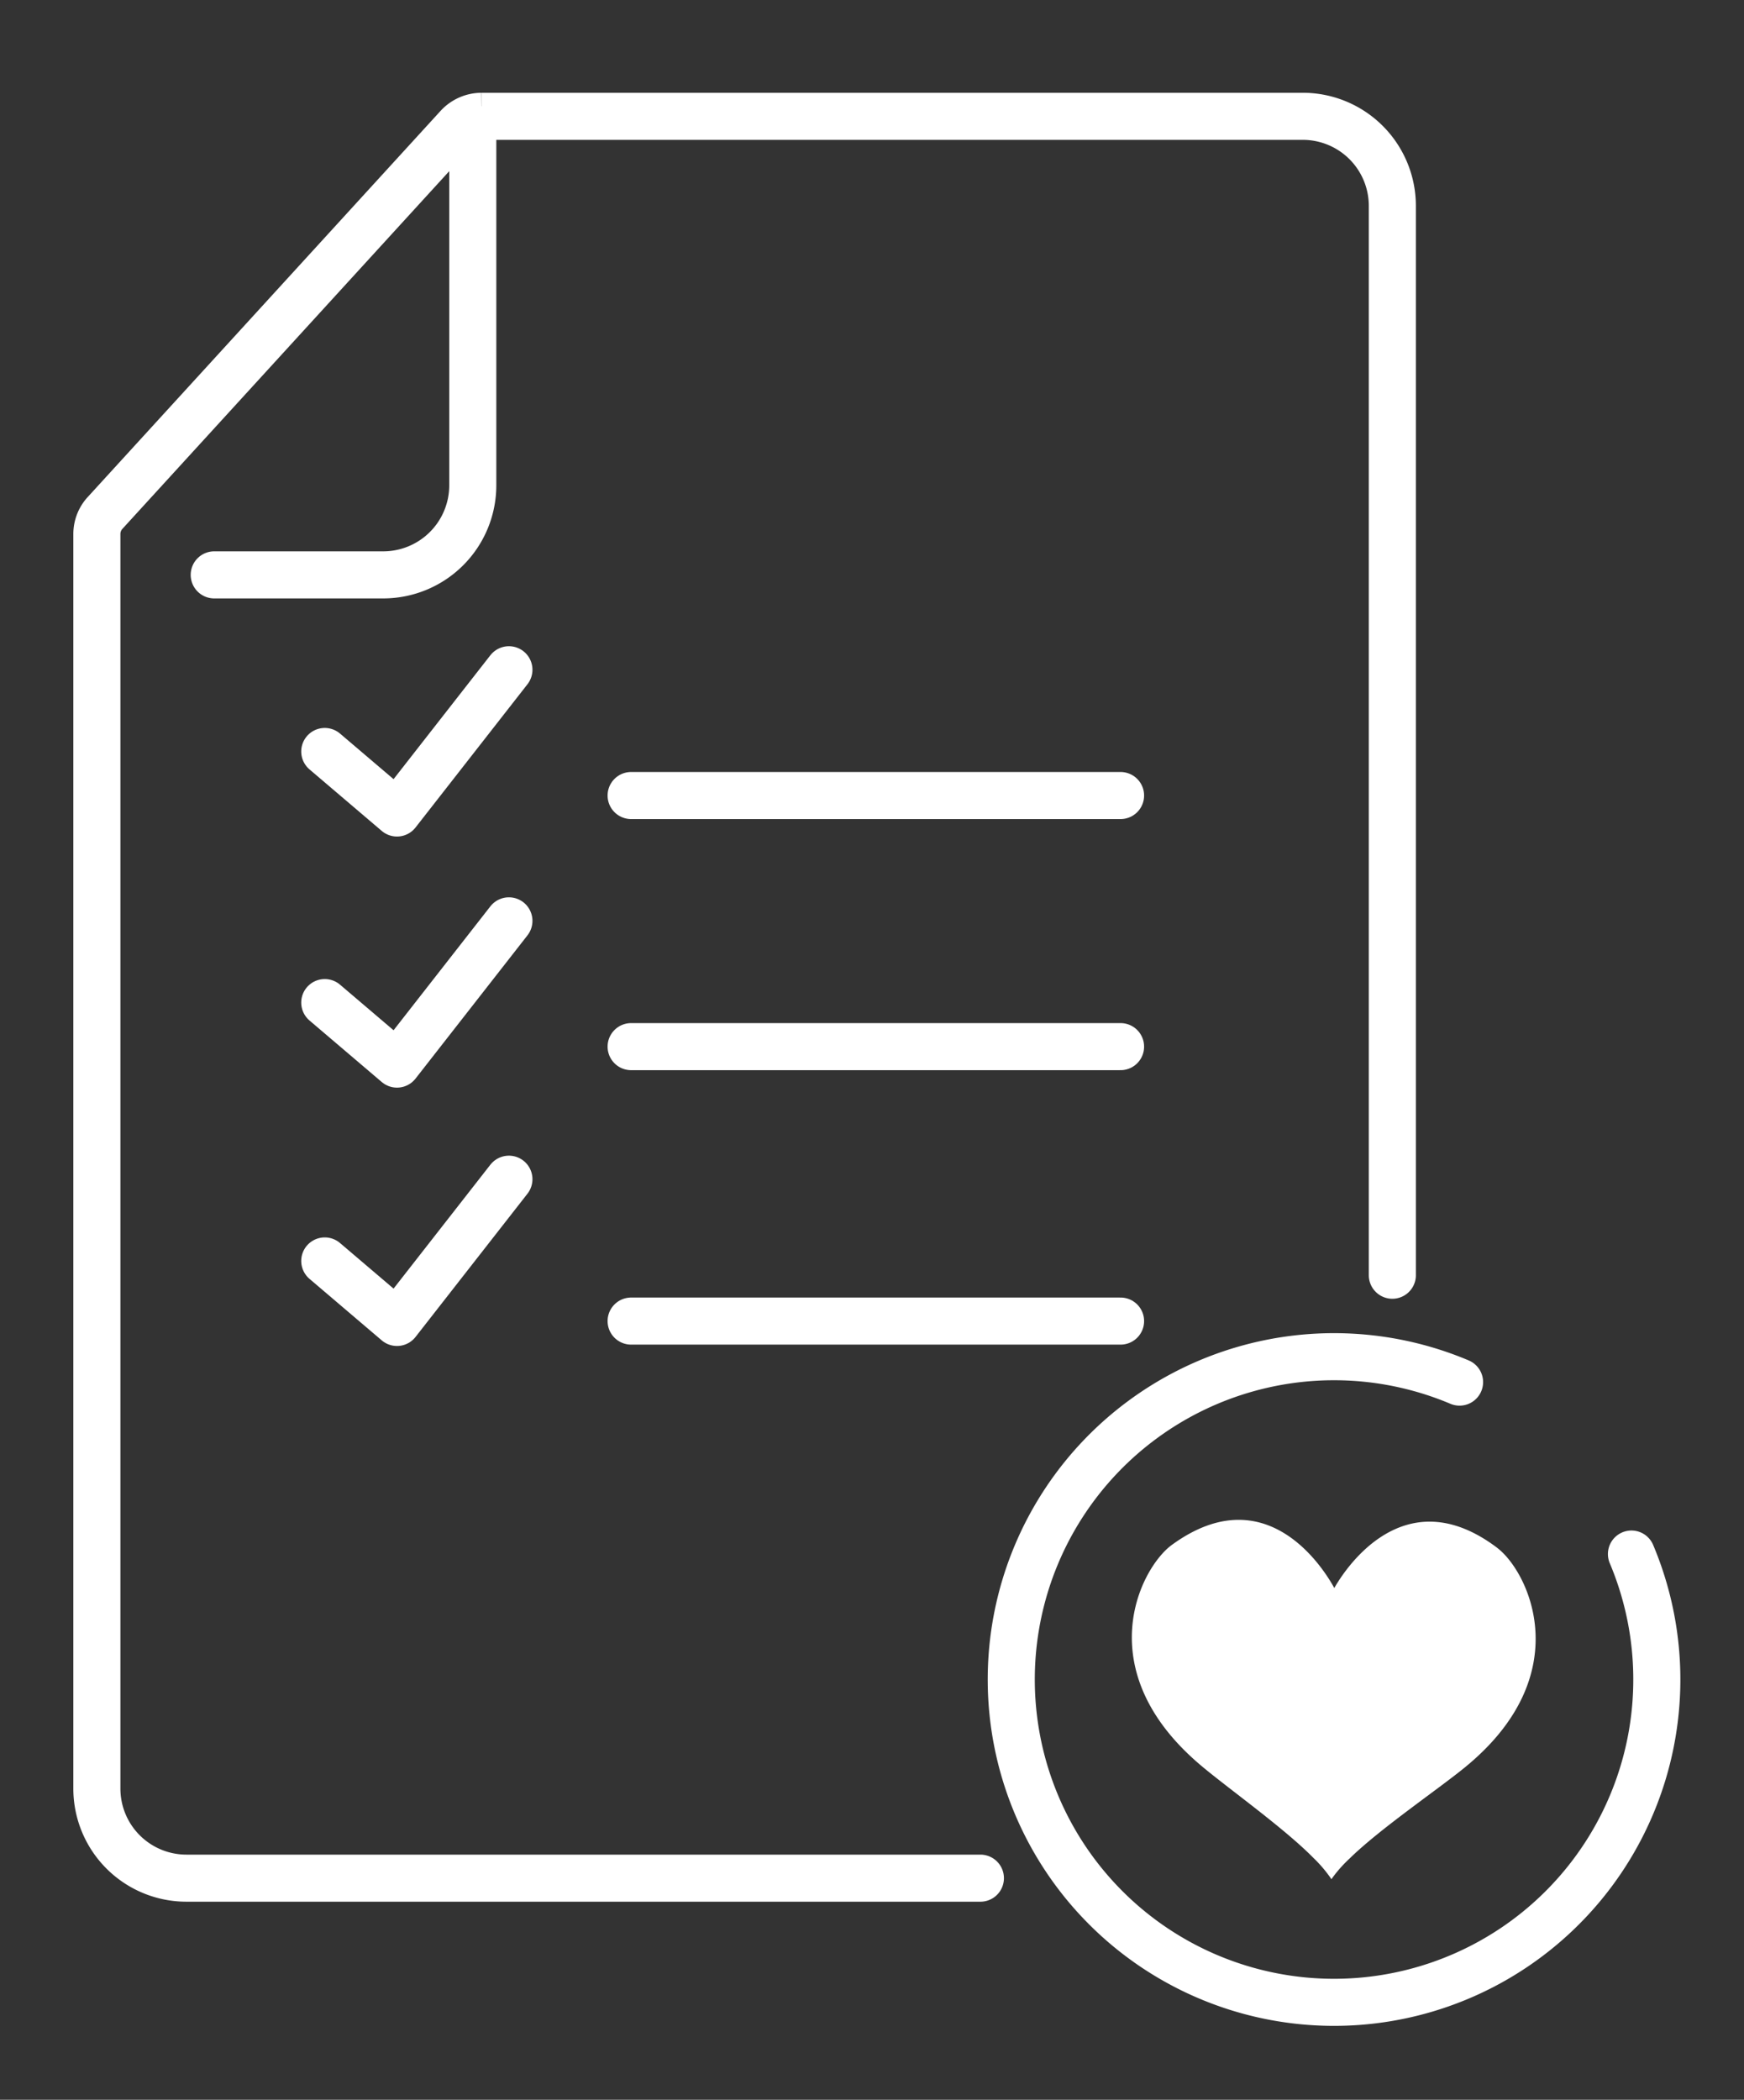
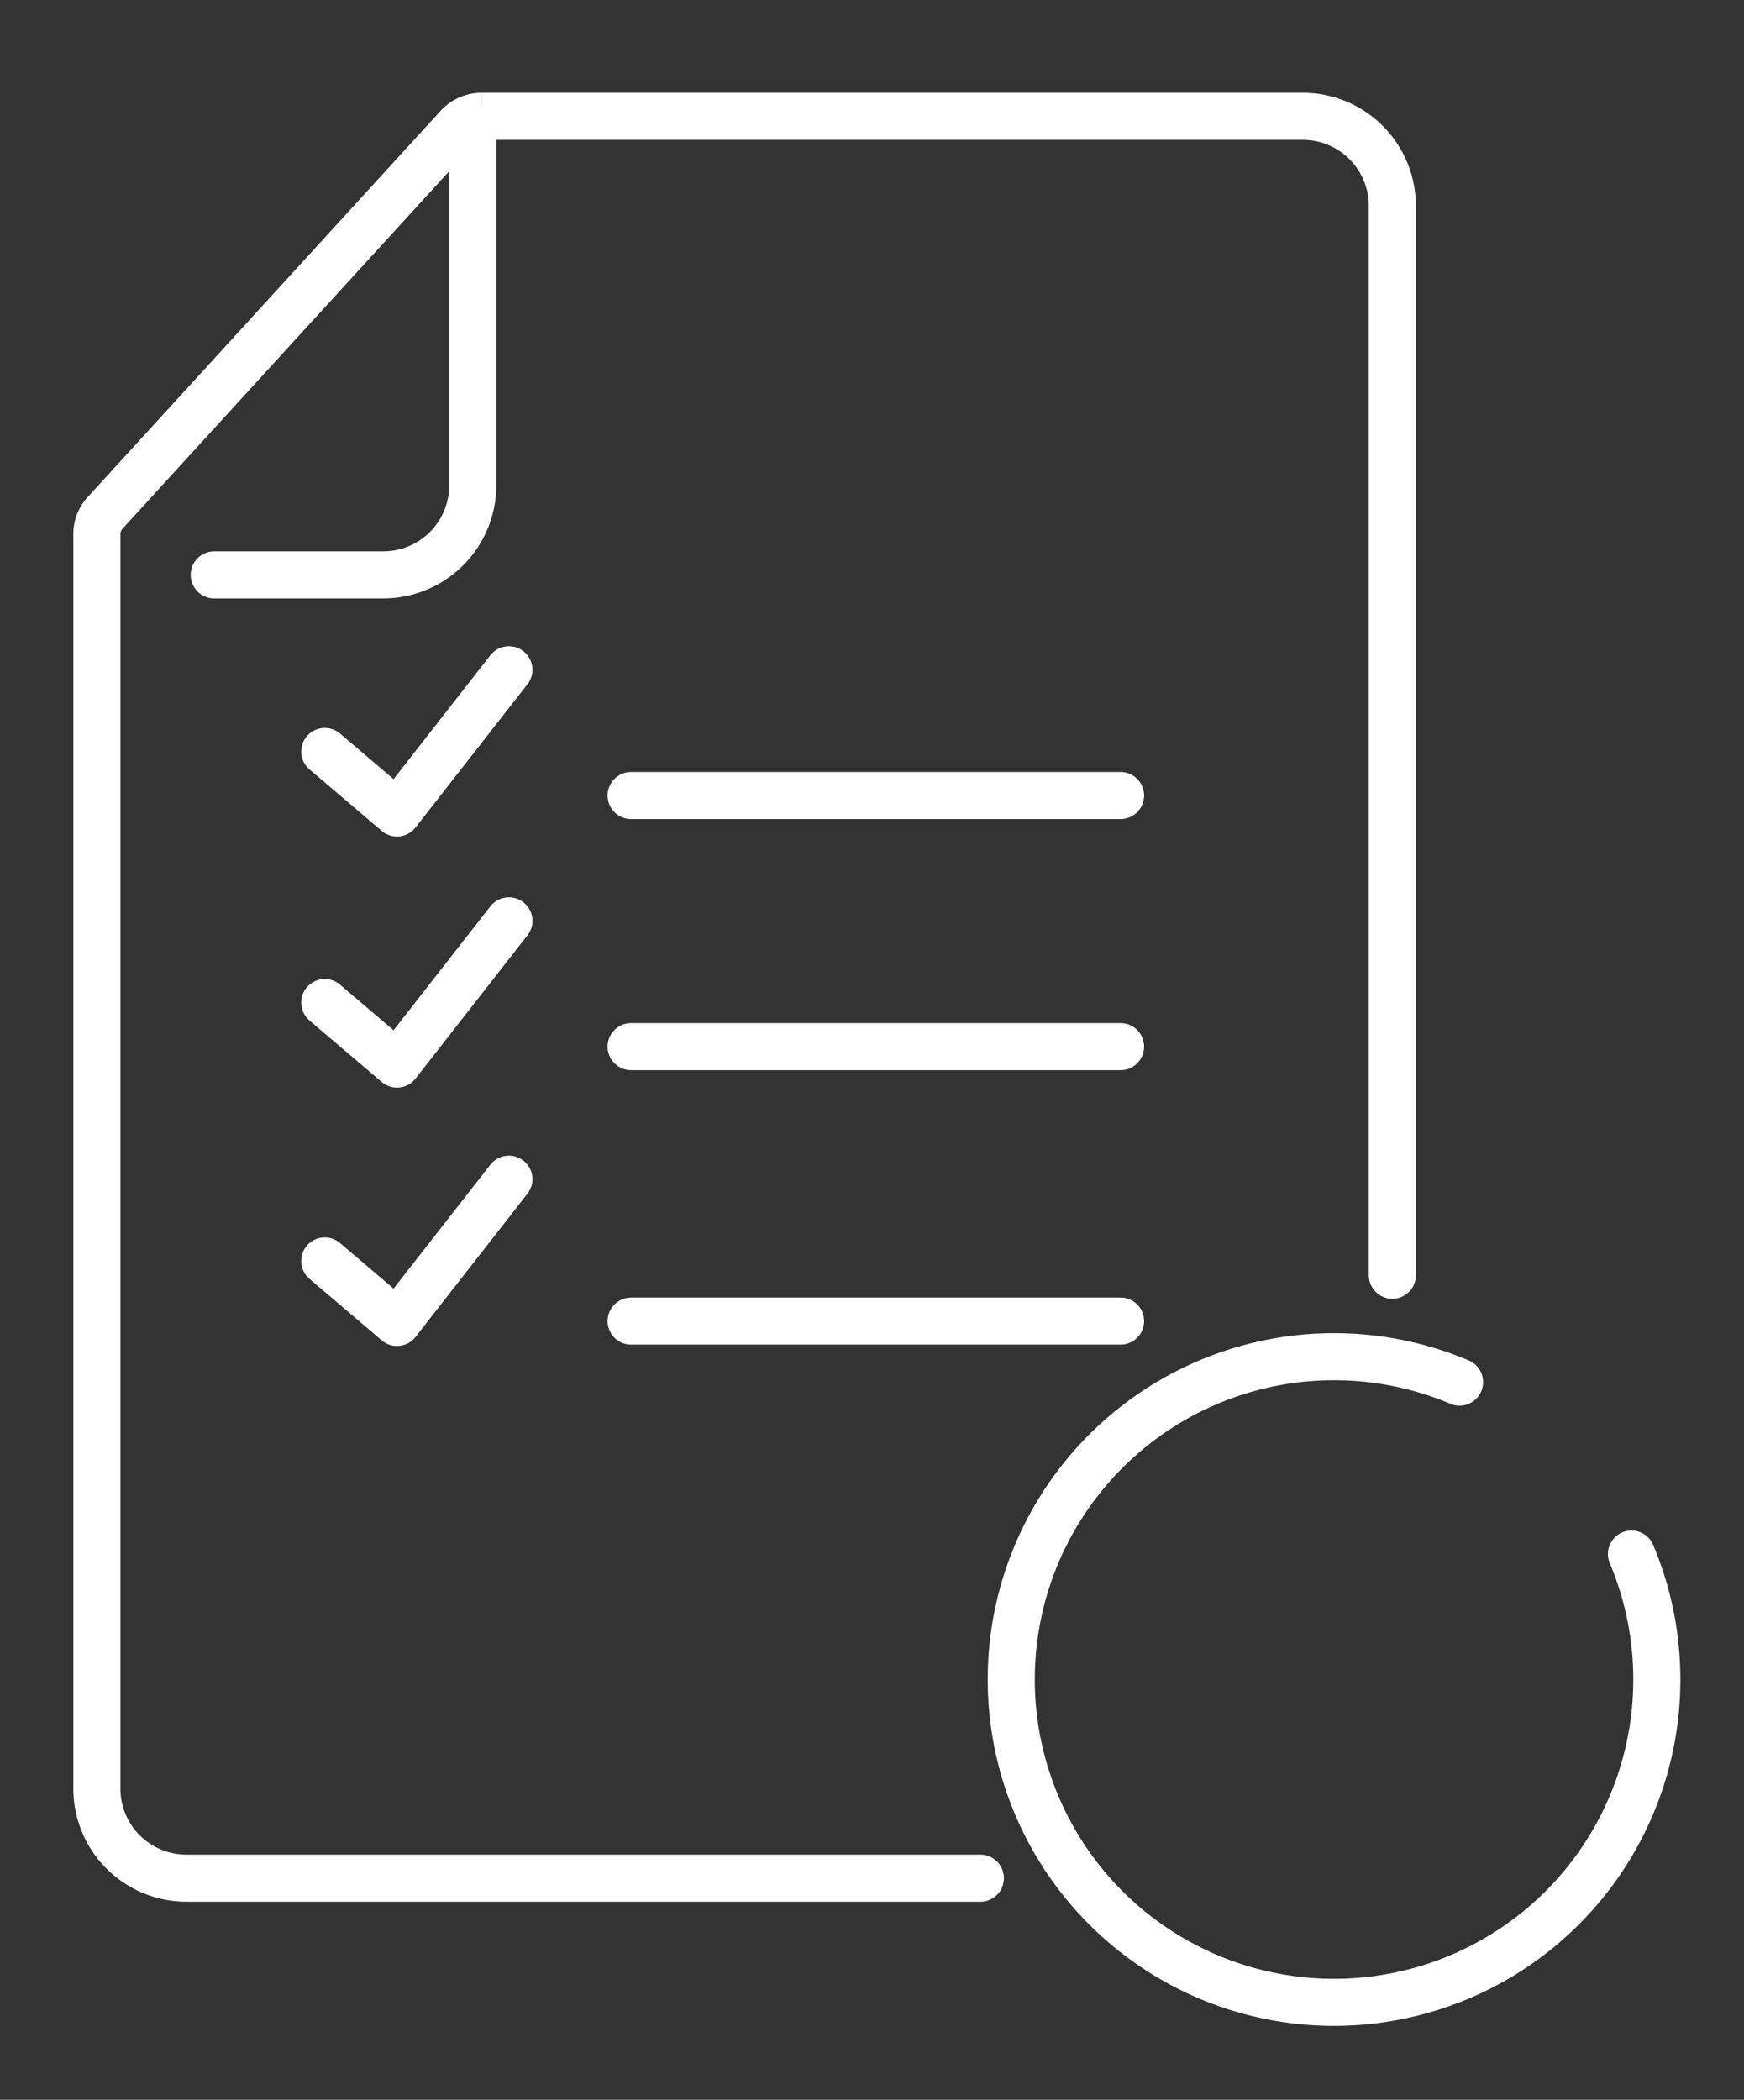
<svg xmlns="http://www.w3.org/2000/svg" id="Icon_-_Fitting_you_blinds_guide" data-name="Icon - Fitting you blinds guide" width="148.199" height="178.41" viewBox="0 0 148.199 178.41">
  <rect x="0" y="0" width="148.199" height="178.41" fill="#333333" stroke="none" />
  <defs>
    <clipPath id="clip-path">
      <rect id="Rectangle_74" data-name="Rectangle 74" width="148.199" height="178.41" fill="none" stroke="#707070" stroke-width="4" />
    </clipPath>
  </defs>
  <g id="Group_120" data-name="Group 120" transform="translate(0 0)" clip-path="url(#clip-path)">
    <path id="Path_130" data-name="Path 130" d="M110.584,98.969V8.106A7.611,7.611,0,0,0,102.978.5h-69.8a2.742,2.742,0,0,0-1.978.868L1.208,34.188a2.641,2.641,0,0,0-.708,1.8V142.6A7.611,7.611,0,0,0,8.106,150.2H75.578" transform="translate(7.732 9.383)" fill="none" stroke="#fff" stroke-linecap="round" stroke-miterlimit="10" stroke-width="4" />
-     <path id="Path_131" data-name="Path 131" d="M86.258,77.057c-7.96-6.04-13.006,1.893-13.863,3.4-.83-1.521-5.72-9.55-13.8-3.666-2.7,1.965-7.12,10.647,2.459,18.736,2.3,1.942,7.091,5.337,9.582,7.876a11.41,11.41,0,0,1,1.43,1.669c.031.042.056.085.085.129.031-.042.056-.085.087-.127a11.378,11.378,0,0,1,1.467-1.643c2.541-2.491,7.39-5.789,9.727-7.685,9.735-7.9,5.478-16.67,2.822-18.687" transform="translate(40.989 54.473)" fill="#fff" />
    <path id="Path_132" data-name="Path 132" d="M12.543,36.689l6.138,5.226,9.511-12.171" transform="translate(15.054 27.163)" fill="none" stroke="#fff" stroke-linecap="round" stroke-linejoin="round" stroke-width="4" />
    <line id="Line_3" data-name="Line 3" x2="41.591" transform="translate(53.63 67.594)" fill="none" stroke="#fff" stroke-linecap="round" stroke-linejoin="round" stroke-width="4" />
    <path id="Path_133" data-name="Path 133" d="M12.543,49.957l6.138,5.226,9.511-12.171" transform="translate(15.054 35.23)" fill="none" stroke="#fff" stroke-linecap="round" stroke-linejoin="round" stroke-width="4" />
    <line id="Line_4" data-name="Line 4" x2="41.591" transform="translate(53.63 88.93)" fill="none" stroke="#fff" stroke-linecap="round" stroke-linejoin="round" stroke-width="4" />
    <path id="Path_134" data-name="Path 134" d="M12.543,63.609l6.138,5.226,9.511-12.171" transform="translate(15.054 43.53)" fill="none" stroke="#fff" stroke-linecap="round" stroke-linejoin="round" stroke-width="4" />
    <line id="Line_5" data-name="Line 5" x2="41.591" transform="translate(53.63 112.249)" fill="none" stroke="#fff" stroke-linecap="round" stroke-linejoin="round" stroke-width="4" />
    <path id="Path_135" data-name="Path 135" d="M28.67.094V30.453a7.611,7.611,0,0,1-7.606,7.606H6.7" transform="translate(11.505 10.787)" fill="none" stroke="#fff" stroke-linecap="round" stroke-miterlimit="10" stroke-width="4" />
    <path id="Path_136" data-name="Path 136" d="M101.538,82.81A27.429,27.429,0,1,1,86.931,68.2" transform="translate(37.097 49.234)" fill="none" stroke="#fff" stroke-linecap="round" stroke-miterlimit="10" stroke-width="4" />
  </g>
</svg>